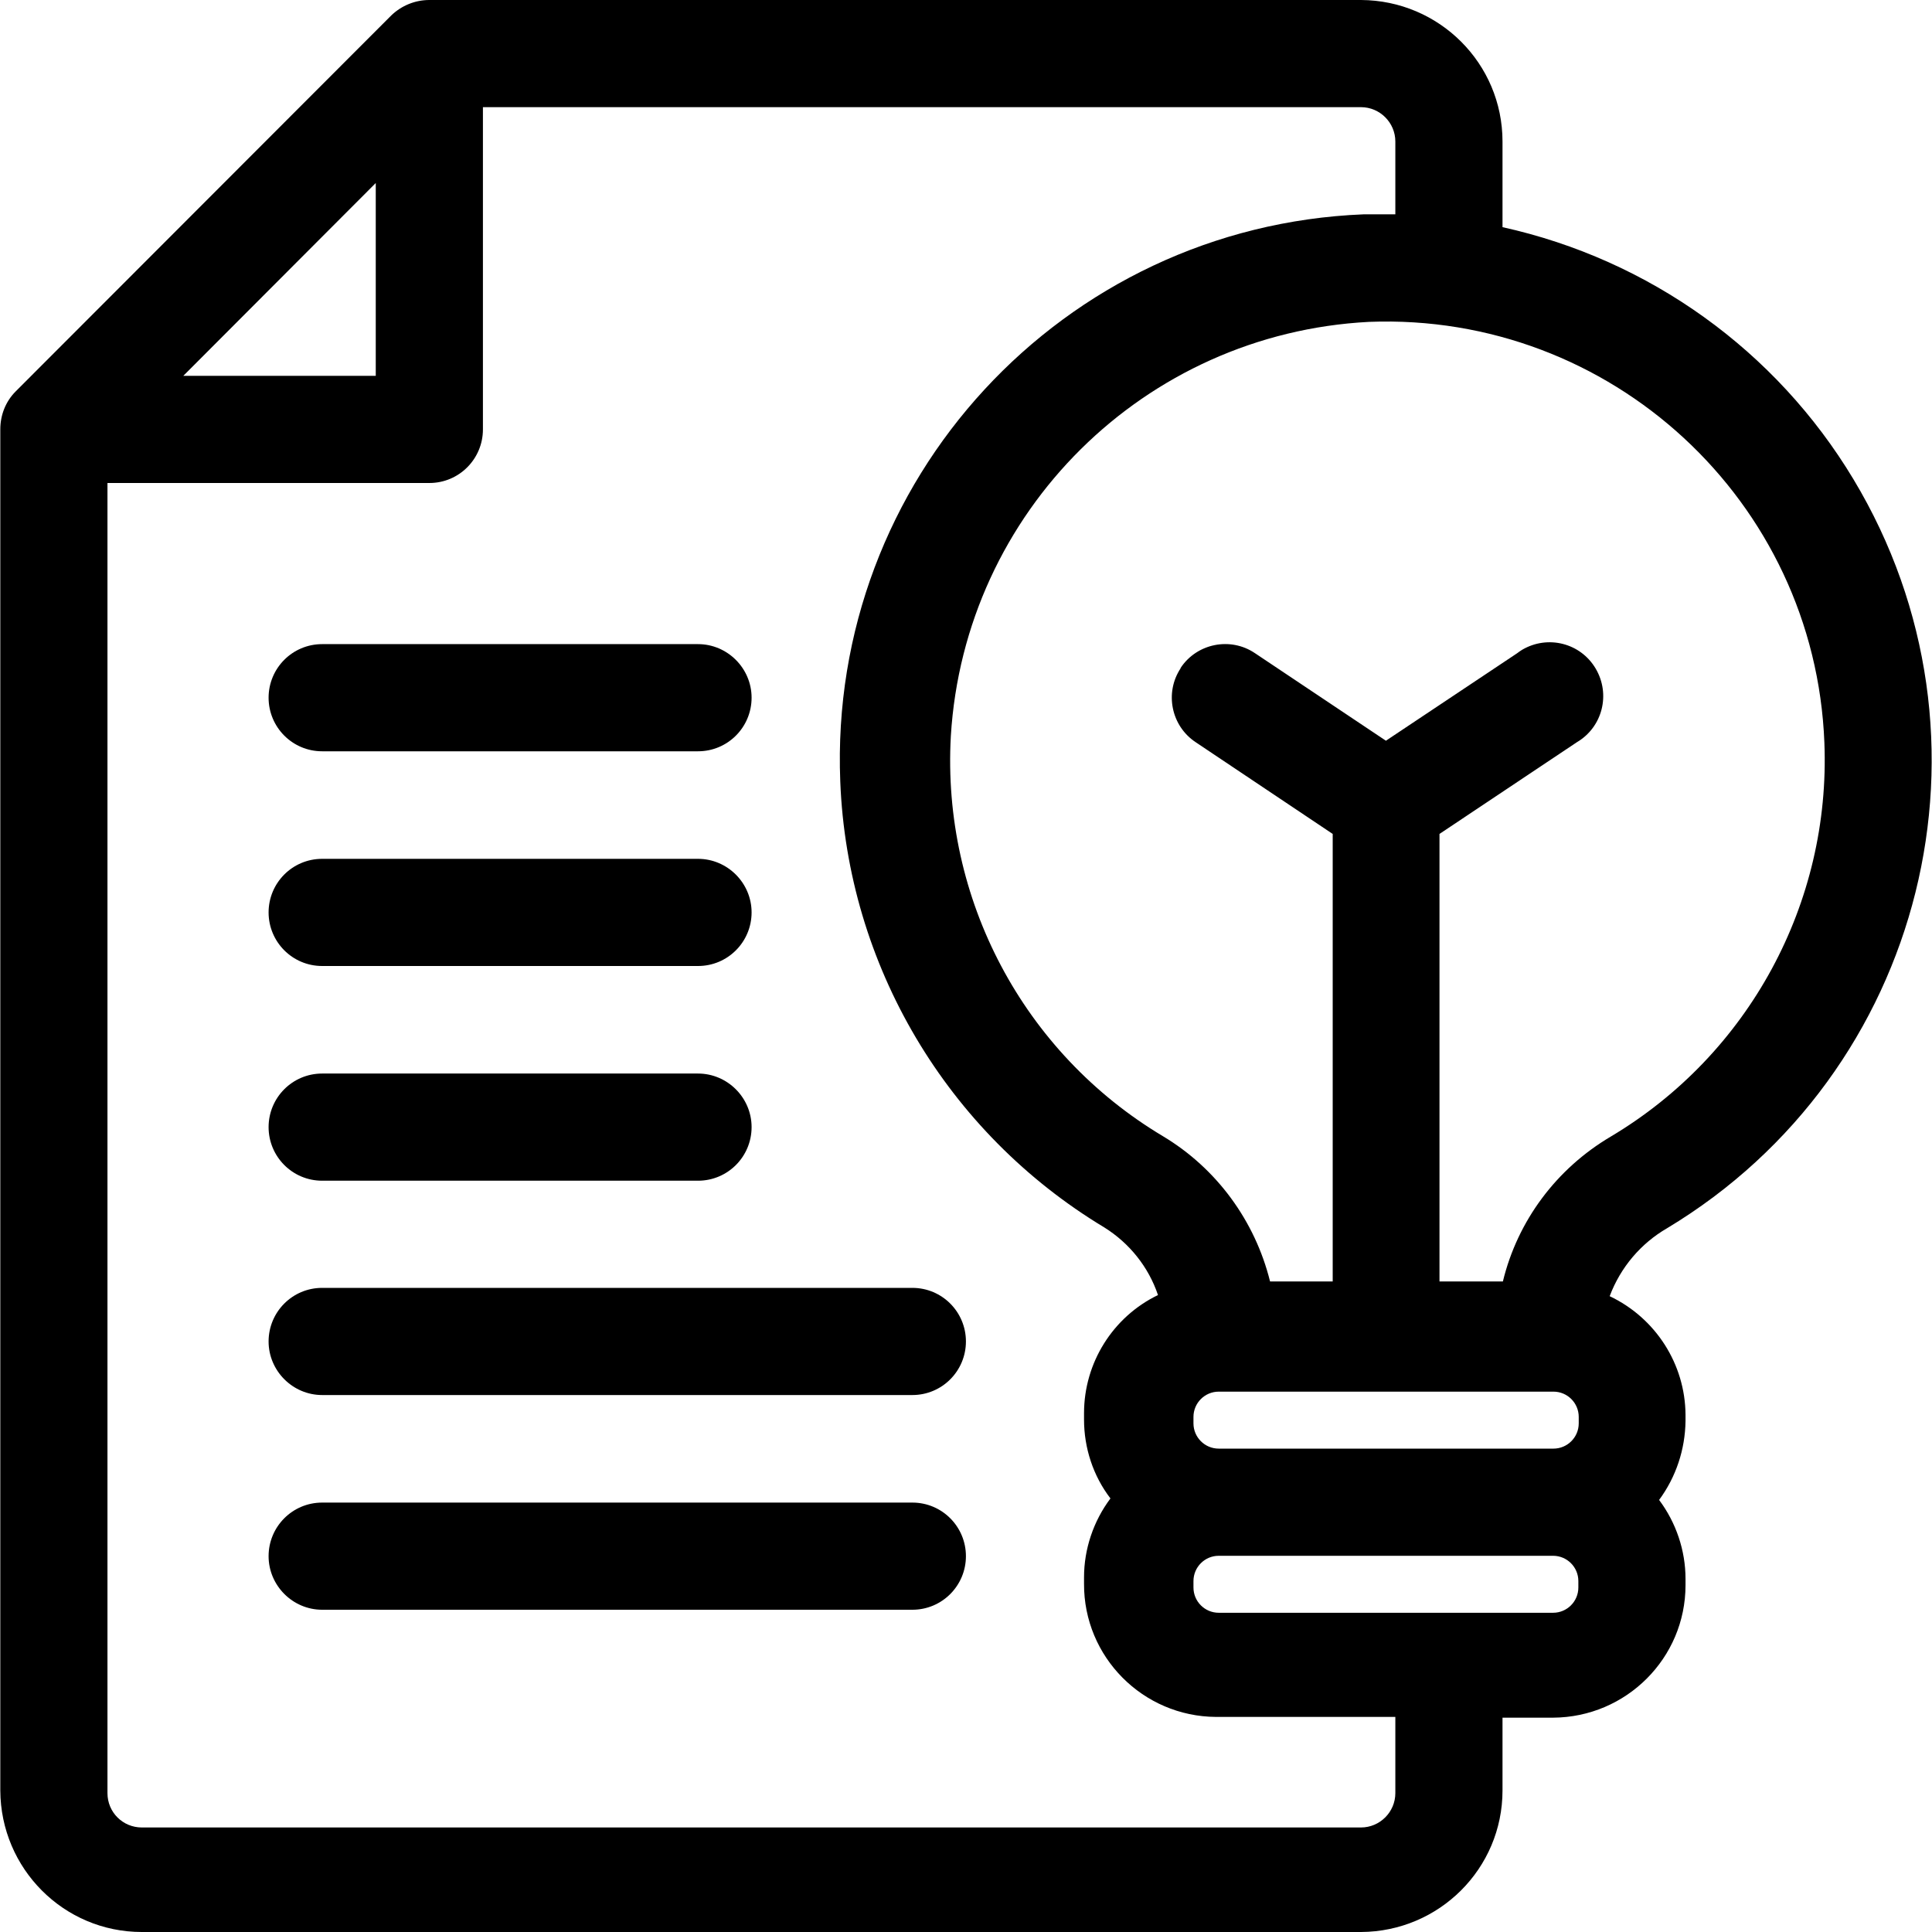
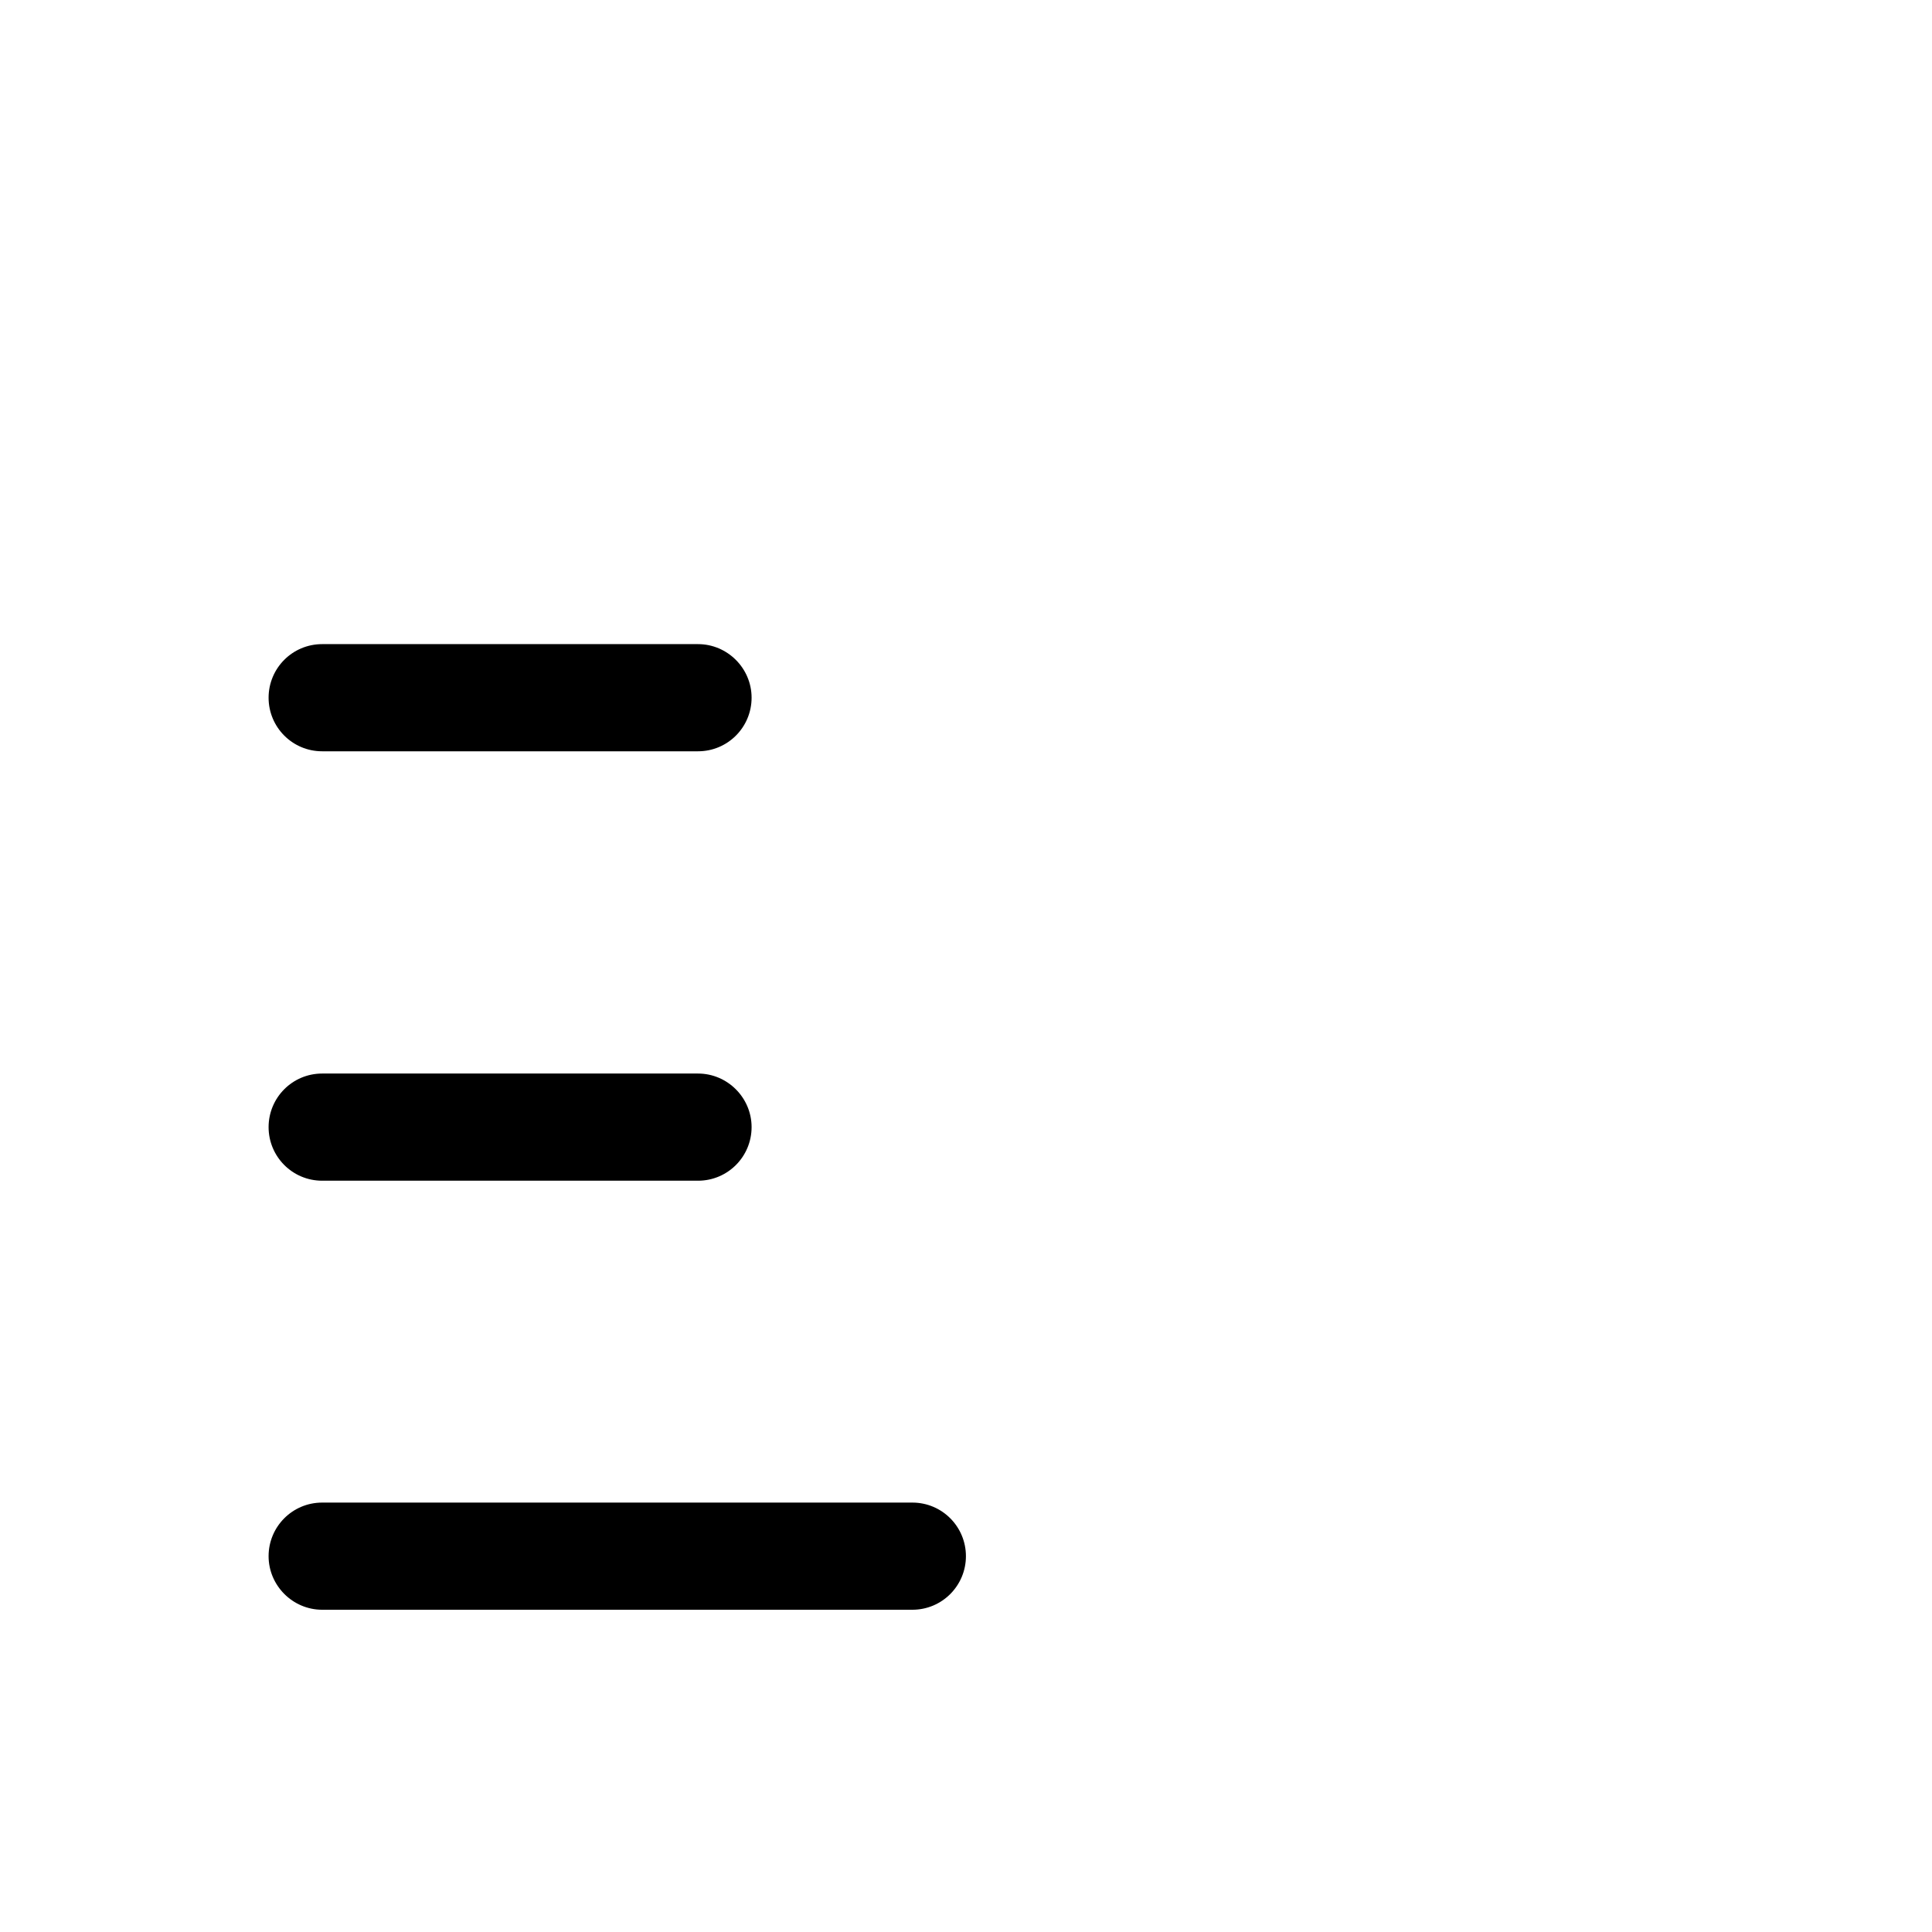
<svg xmlns="http://www.w3.org/2000/svg" id="Layer_1" data-name="Layer 1" viewBox="0 0 512 512">
  <g id="Layer_2" data-name="Layer 2">
-     <path d="M441.78,325.5c68.5-41.2,90.6-130,49.4-198.5-20.5-34.1-54.1-58.2-93-66.8v-22.7c0-20.7-16.8-37.4-37.5-37.5H113.78c-3.8,0-7.4,1.5-10.1,4.1L4.18,103.7C1.48,106.4,.08,110,.08,113.8V474.5c.1,20.7,16.8,37.5,37.5,37.5H360.68c20.7-.1,37.5-16.8,37.5-37.5v-19.3h13.4c19.4-.1,35.1-15.8,35.1-35.1v-1.7c0-7.5-2.5-14.9-7-20.9,4.5-6.1,6.9-13.4,7-20.9v-1.7c-.1-13.4-7.9-25.6-20.1-31.4,2.9-7.7,8.3-14,15.2-18ZM99.58,48.5v51.1H48.58l51-51.1ZM369.78,475.2c0,5-4.1,9.1-9.1,9.1H37.58c-5,0-9.1-4-9.1-9.1V128H113.78c7.9,0,14.2-6.4,14.2-14.2V28.4h232.7c5,0,9.1,4.1,9.1,9.1v19.3h-8.4c-79.8,3.2-141.9,70.5-138.7,150.3,1.9,48.7,28.3,93.1,70,118.2,6.7,4.2,11.7,10.5,14.2,17.9-12,5.8-19.6,18-19.6,31.3v1.7c0,7.5,2.4,14.9,7,20.9-4.5,6-7,13.4-7,20.9v1.7c-.1,19.4,15.6,35.2,35,35.3h47.5v20.2h0Zm41-106.4h.9c3.7,0,6.7,3,6.7,6.7v1.7c0,3.7-3,6.7-6.7,6.7h-88.7c-3.7,0-6.7-3-6.7-6.7v-1.7c0-3.7,3-6.7,6.7-6.7h87.8Zm7.5,51.9c0,3.7-3,6.7-6.7,6.7h-88.6c-3.7,0-6.7-3-6.7-6.7v-1.7c0-3.7,3-6.7,6.7-6.7h88.6c3.7,0,6.7,3,6.7,6.7v1.7Zm-20-81.1h-16.8v-118.6l36.4-24.3c6.8-4,9-12.7,5-19.5s-12.7-9-19.5-5c-.5,.3-.9,.6-1.3,.9l-34.8,23.2-34.7-23.2c-6.5-4.4-15.4-2.6-19.7,3.9v.1c-4.3,6.5-2.5,15.3,4,19.6l36.3,24.3v118.6h-16.6c-4-16.1-14.2-30-28.4-38.5-37-22.1-58.6-62.9-56.2-106,3.6-59.5,51.3-106.7,110.8-109.8,64.1-2.5,118.2,47.4,120.7,111.5,1.7,42.5-20,82.6-56.6,104.4-14.4,8.5-24.7,22.3-28.6,38.4Z" />
    <path d="M85.38,199.1h99.6c7.9,0,14.2-6.4,14.2-14.2s-6.4-14.2-14.2-14.2H85.38c-7.9,0-14.2,6.4-14.2,14.2s6.3,14.2,14.2,14.2Z" />
-     <path d="M85.38,256h99.6c7.9,0,14.2-6.4,14.2-14.2s-6.4-14.2-14.2-14.2H85.38c-7.9,0-14.2,6.4-14.2,14.2s6.3,14.2,14.2,14.2Z" />
    <path d="M85.38,312.9h99.6c7.9,0,14.2-6.4,14.2-14.2s-6.4-14.2-14.2-14.2H85.38c-7.9,0-14.2,6.4-14.2,14.2s6.3,14.2,14.2,14.2Z" />
-     <path d="M241.78,341.3H85.38c-7.9,0-14.2,6.4-14.2,14.2s6.4,14.2,14.2,14.2H241.78c7.9,0,14.2-6.4,14.2-14.2s-6.3-14.2-14.2-14.2Z" />
    <path d="M241.78,398.2H85.38c-7.9,0-14.2,6.4-14.2,14.2s6.4,14.2,14.2,14.2H241.78c7.9,0,14.2-6.4,14.2-14.2s-6.3-14.2-14.2-14.2Z" />
  </g>
</svg>